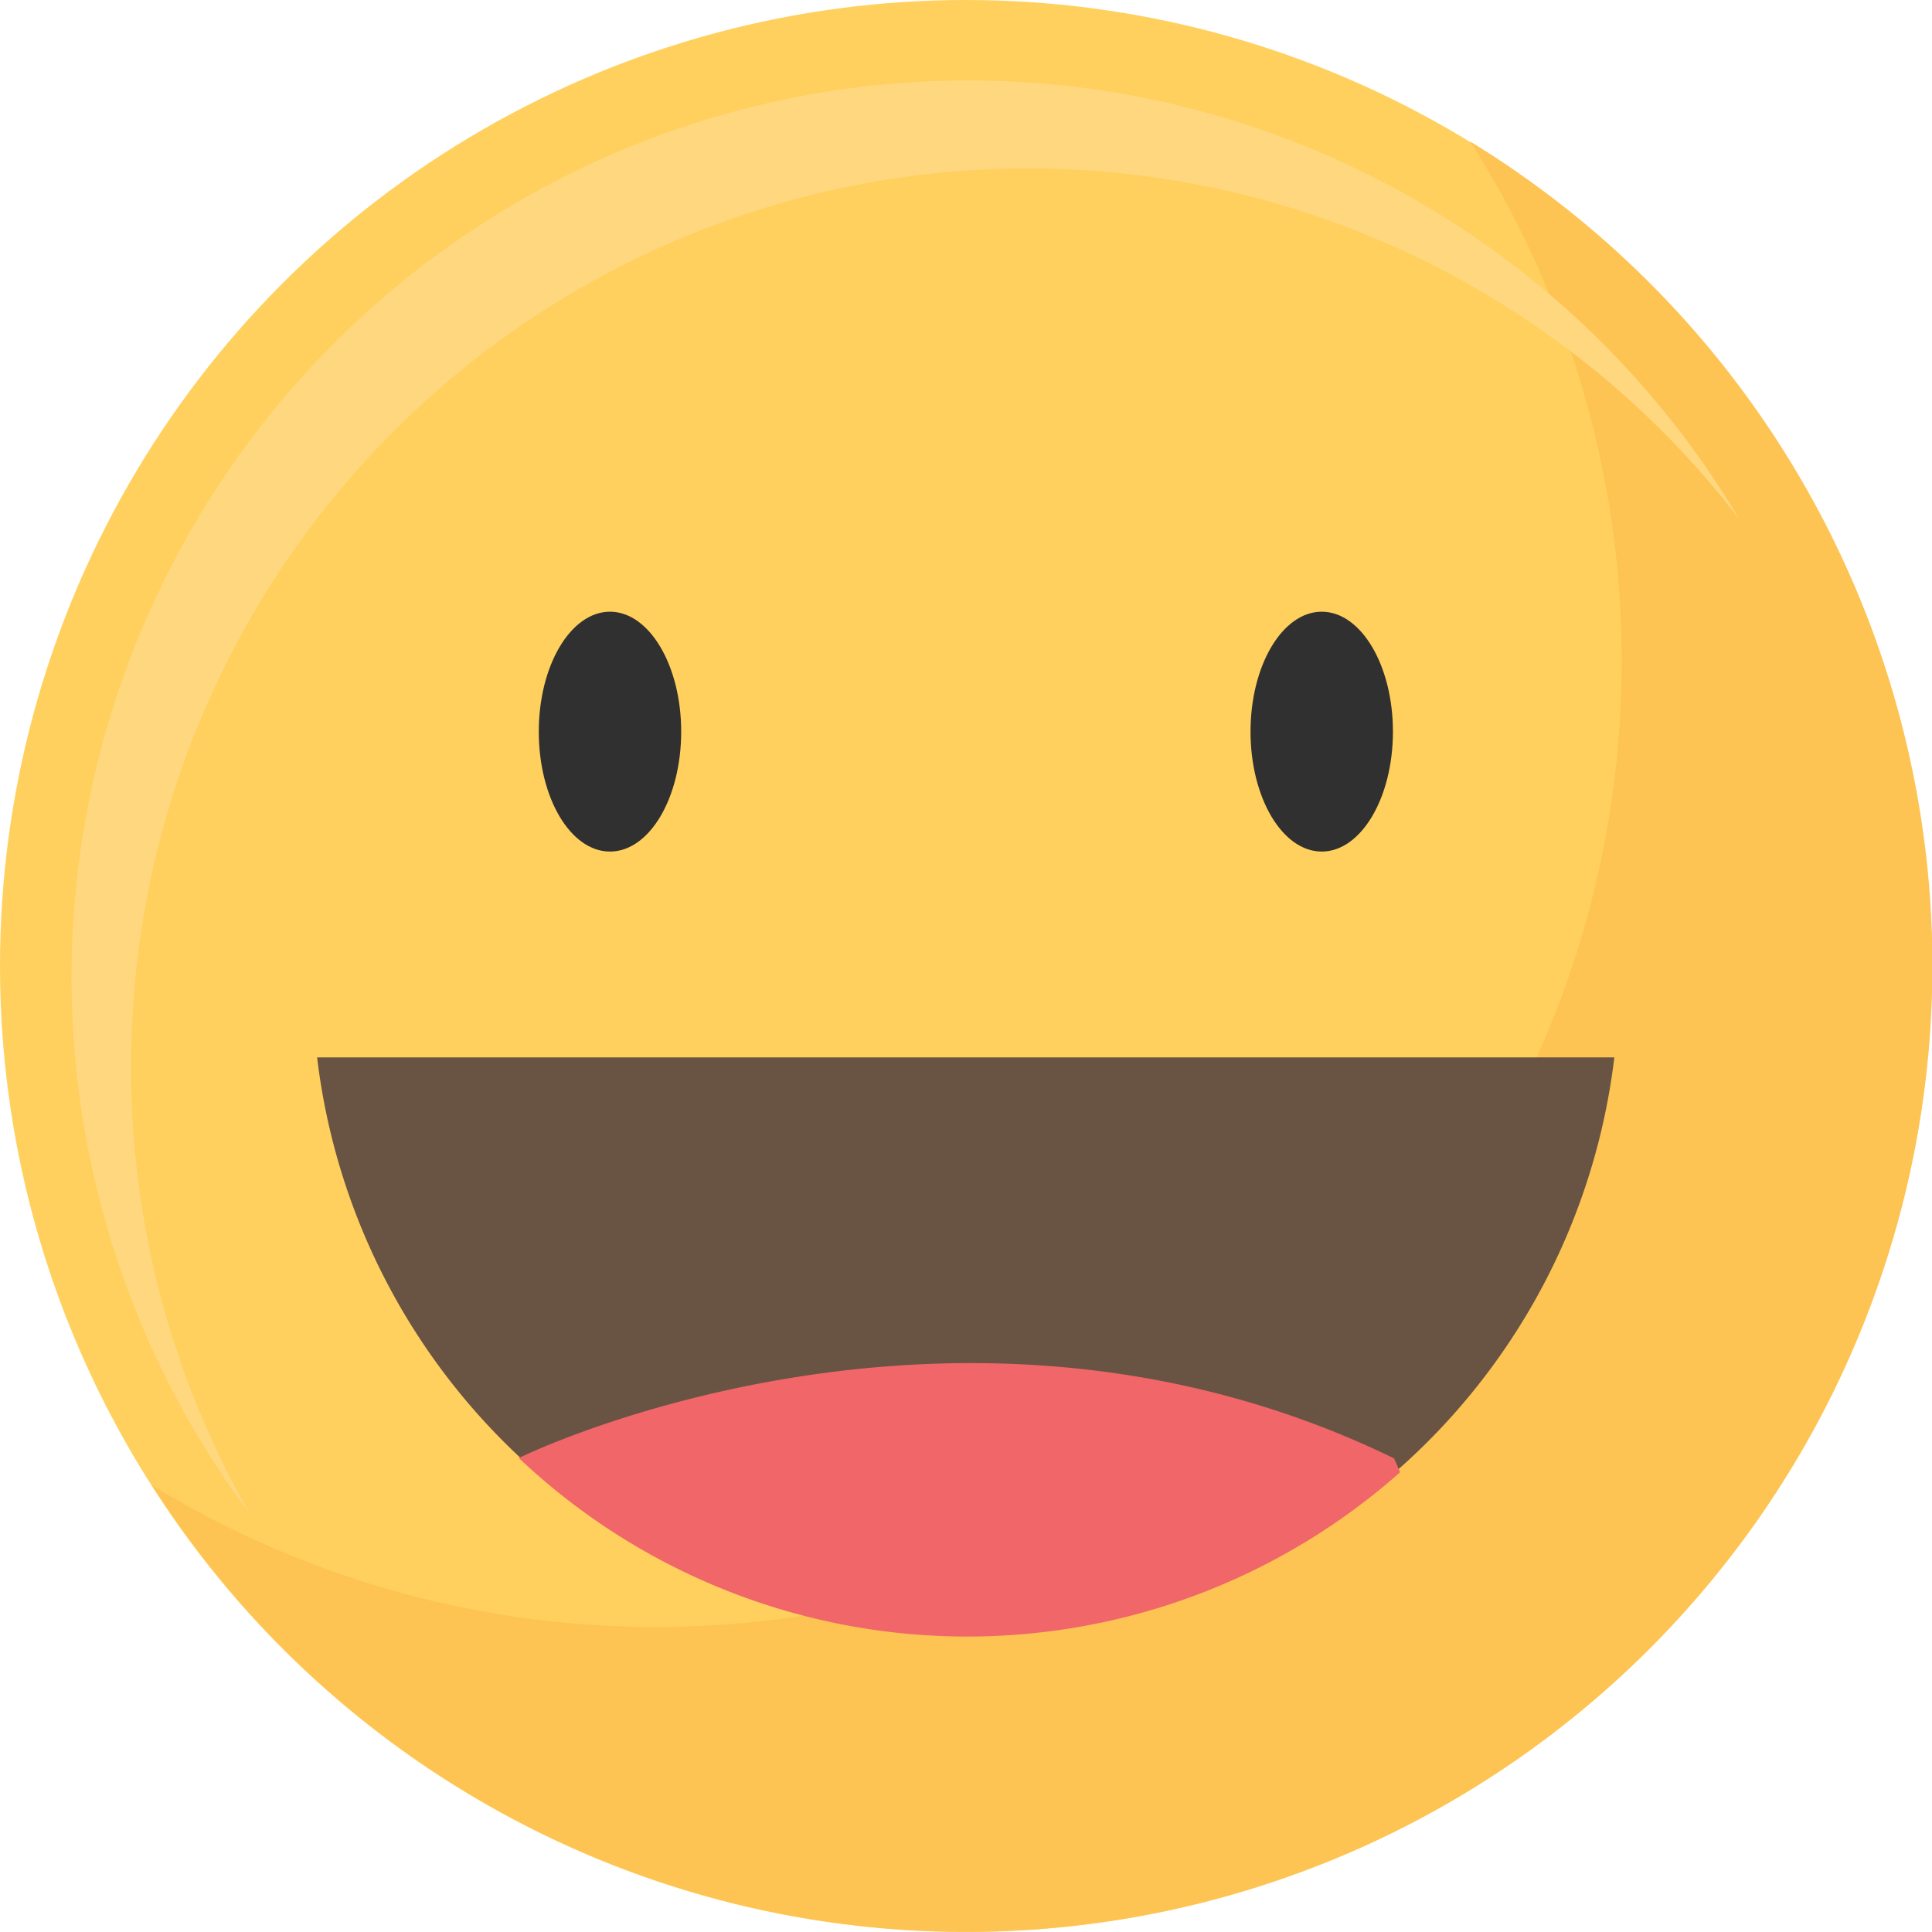
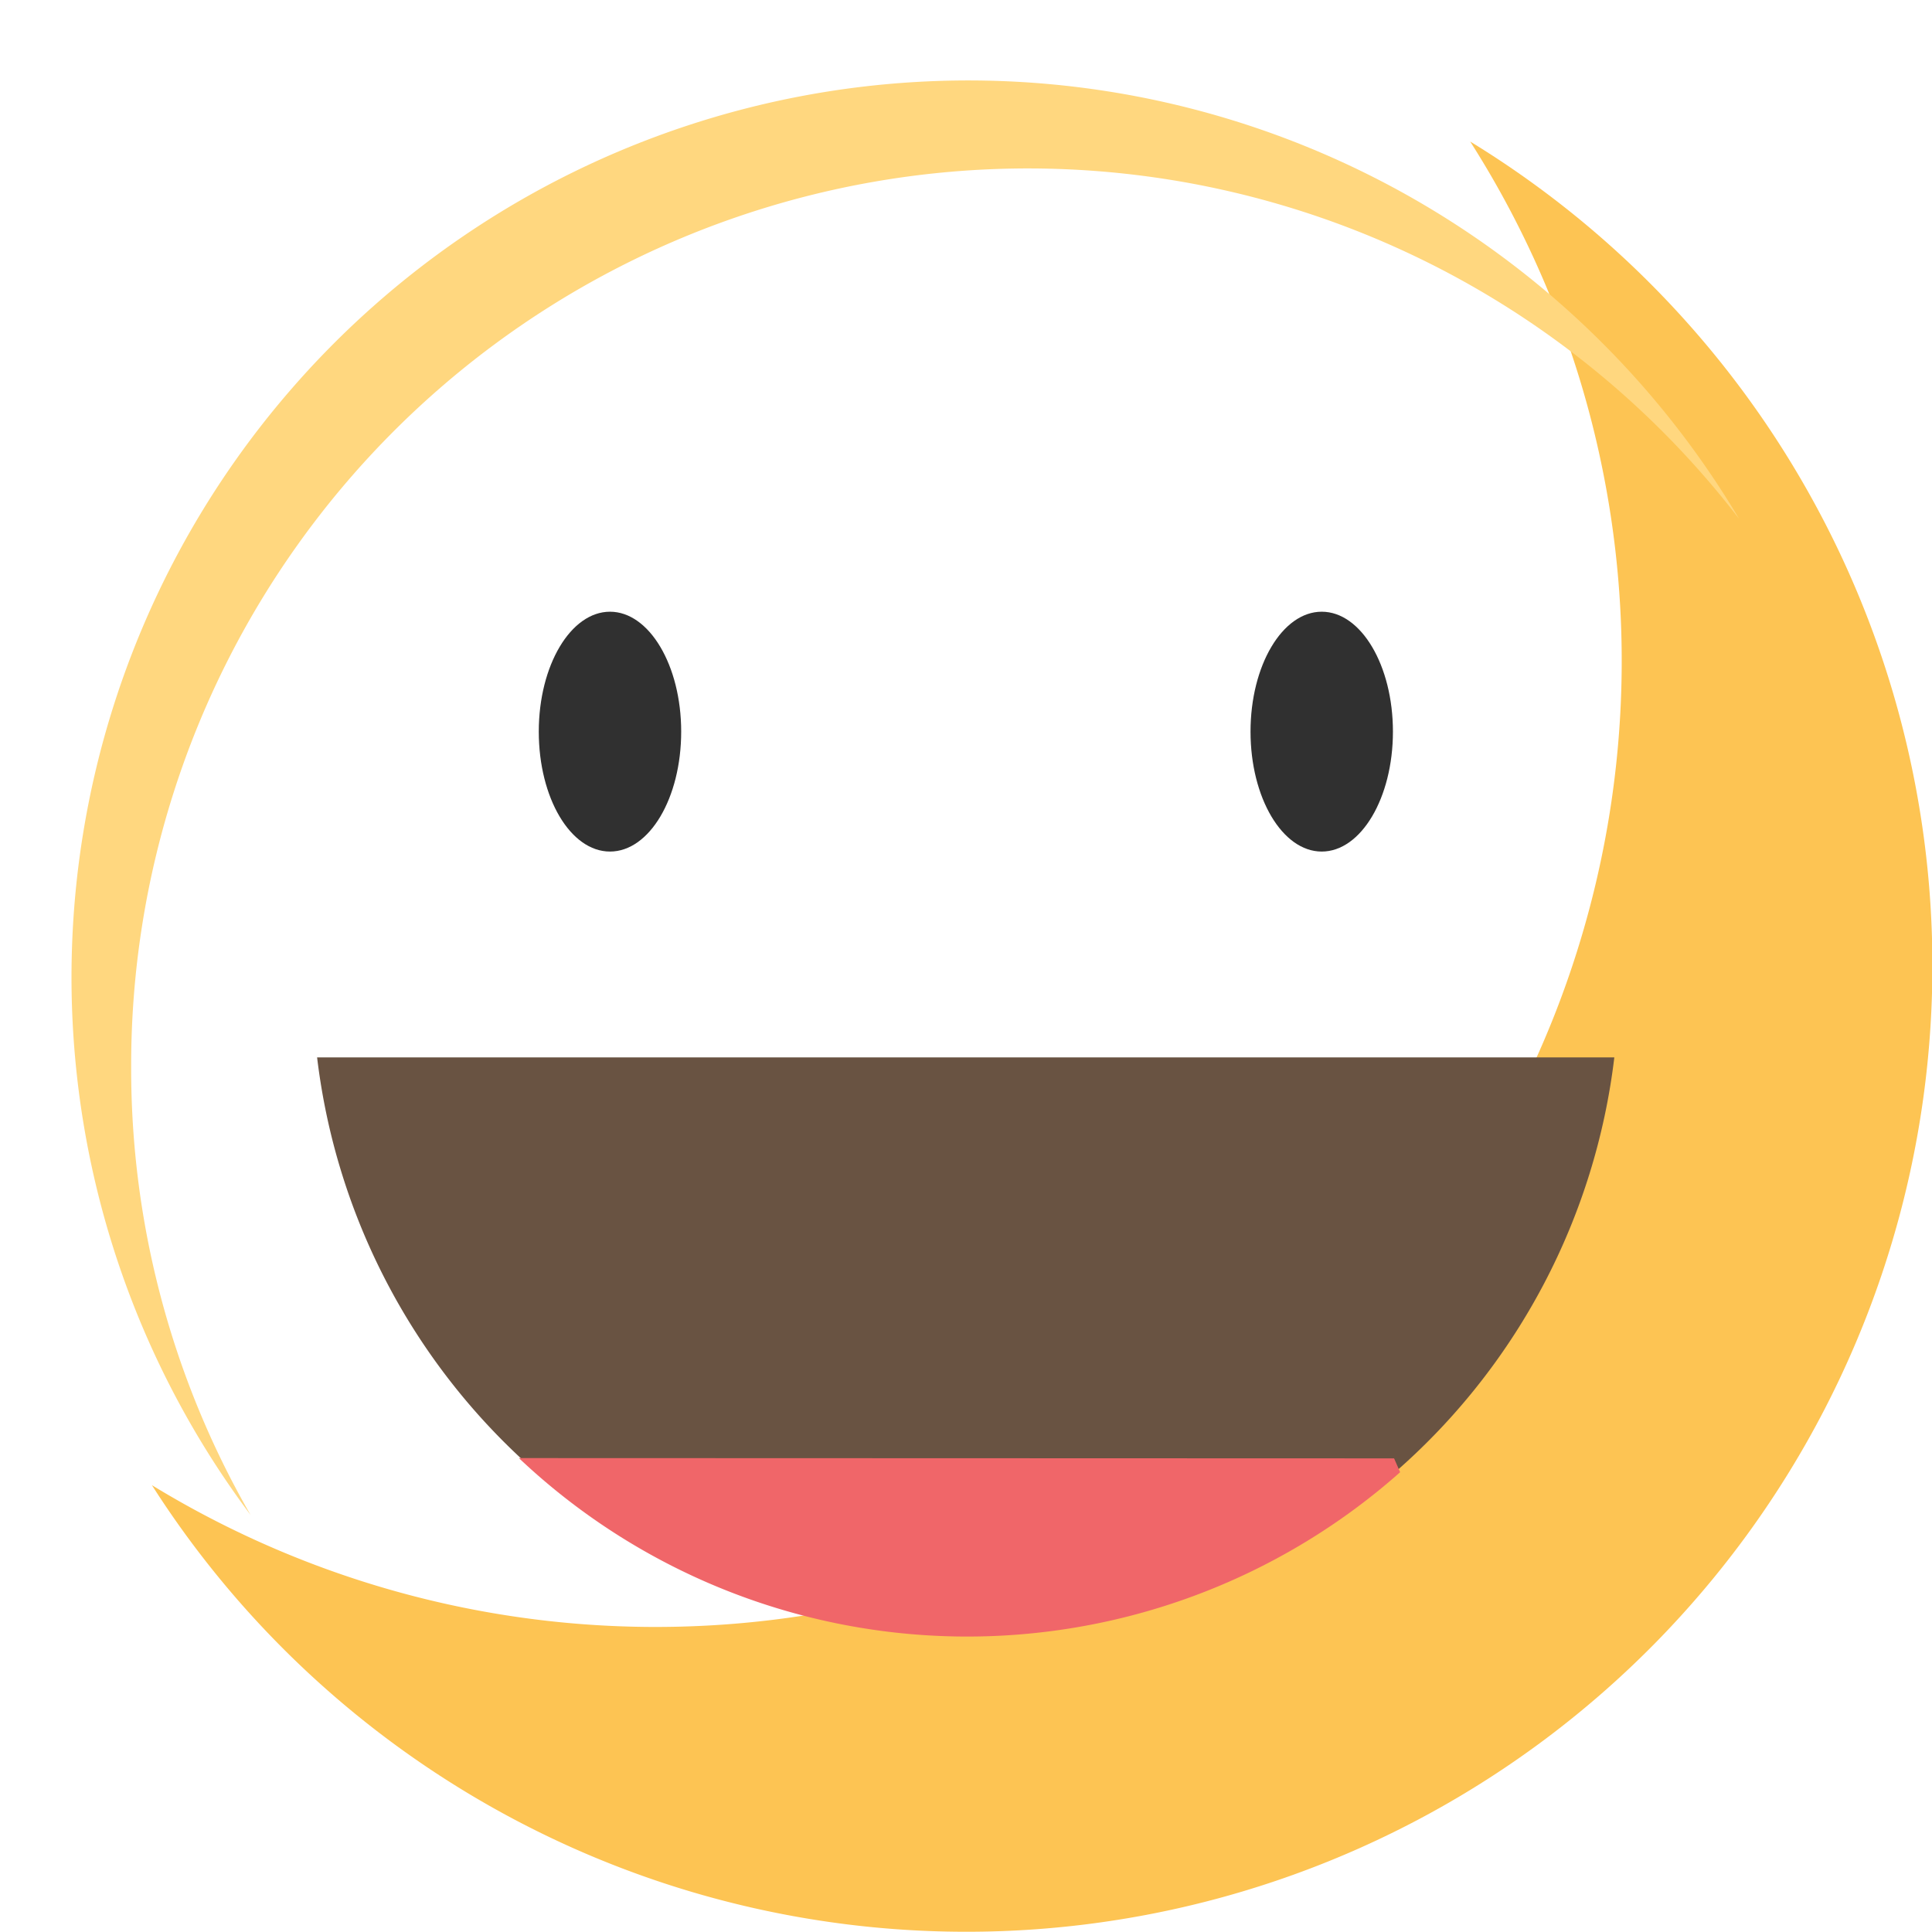
<svg xmlns="http://www.w3.org/2000/svg" viewBox="0 0 67.02 67.02">
  <defs>
    <style>.cls-1{fill:#ffd05d;}.cls-2{fill:#fdc453;}.cls-3{fill:#ffd77f;}.cls-4{fill:#303030;}.cls-5{fill:#695342;}.cls-6{fill:#f06669;}</style>
  </defs>
  <g id="Слой_2" data-name="Слой 2">
    <g id="Objects">
-       <circle class="cls-1" cx="33.51" cy="33.51" r="33.51" />
      <path class="cls-2" d="M51,4.91A33.51,33.51,0,0,1,5.27,51.52,33.51,33.51,0,1,0,51,4.91Z" />
      <path class="cls-3" d="M4.55,37a31.11,31.11,0,0,1,55.78-19A31.11,31.11,0,1,0,8.69,52.55,31,31,0,0,1,4.55,37Z" />
      <path class="cls-4" d="M23.63,25.38c0,2.3-1.1,4.16-2.47,4.16s-2.47-1.86-2.47-4.16,1.11-4.16,2.47-4.16S23.63,23.08,23.63,25.38Z" />
      <ellipse class="cls-4" cx="45.85" cy="25.38" rx="2.47" ry="4.16" />
      <path class="cls-5" d="M11,36.68a22.66,22.66,0,0,0,45,0Z" />
-       <path class="cls-6" d="M18,50.58a22.63,22.63,0,0,0,30.57.49l-.21-.48C33.2,43.21,18.16,50.48,18,50.58Z" />
+       <path class="cls-6" d="M18,50.58a22.63,22.63,0,0,0,30.57.49l-.21-.48Z" />
    </g>
  </g>
</svg>